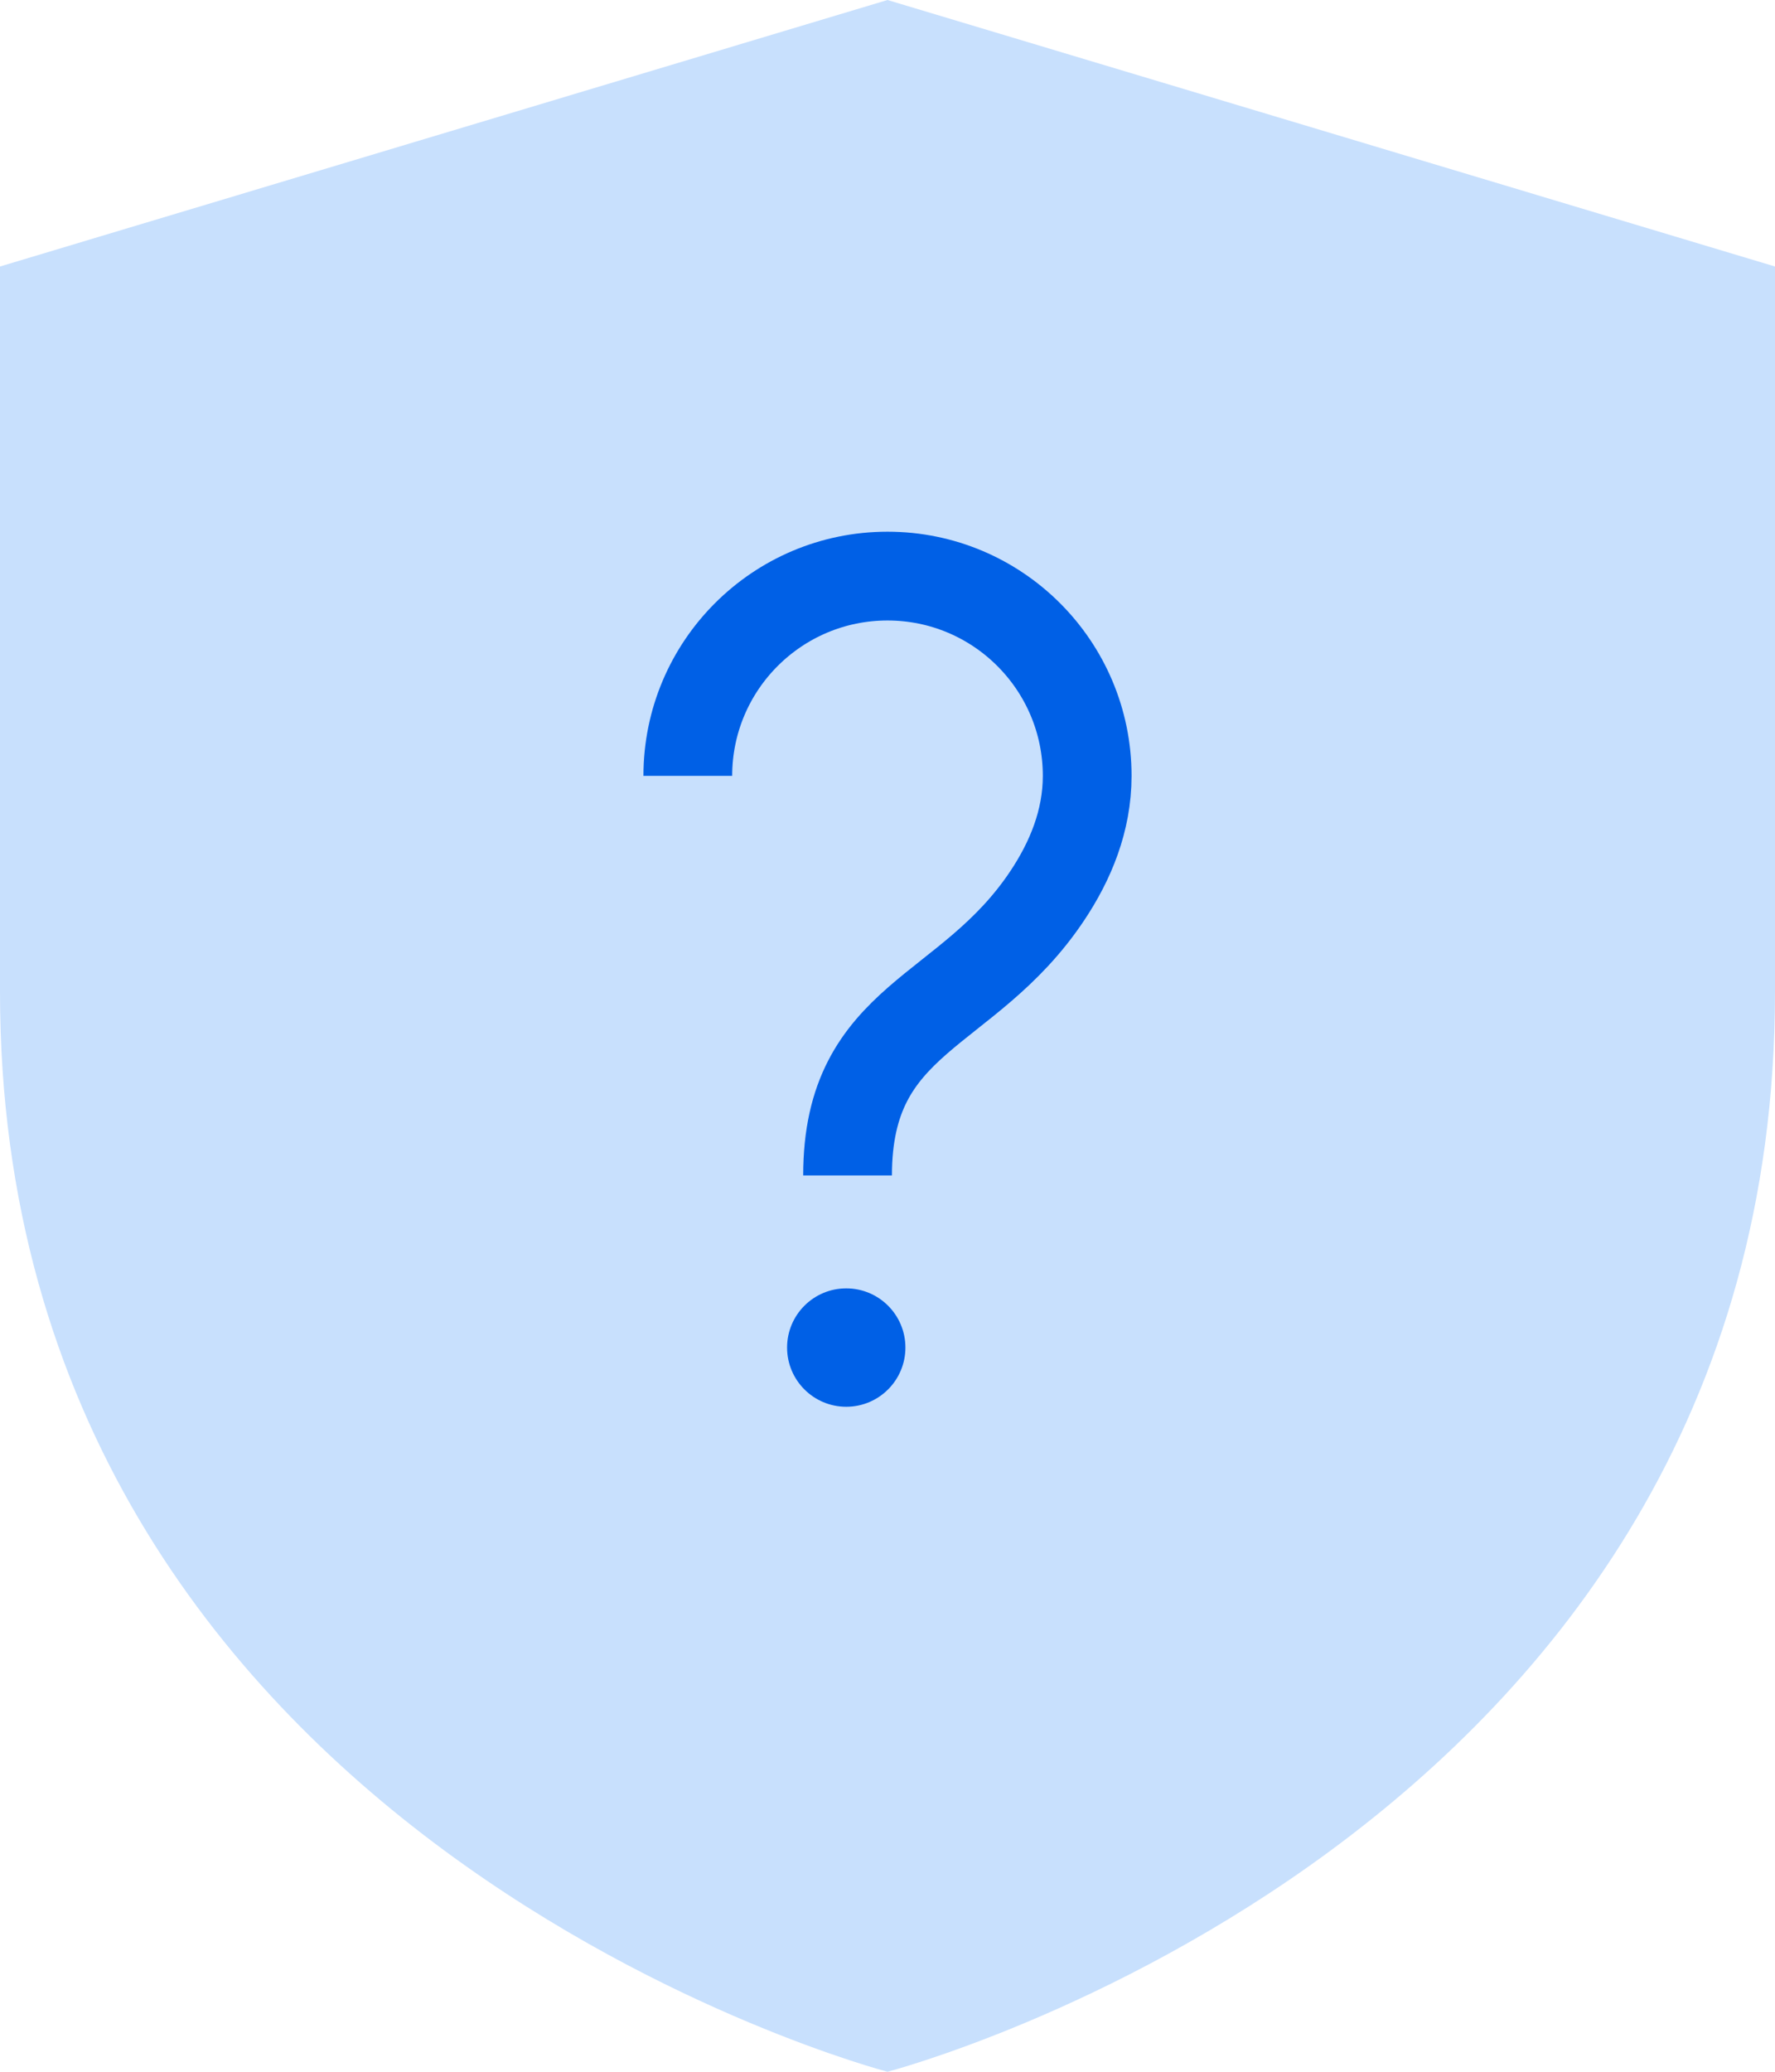
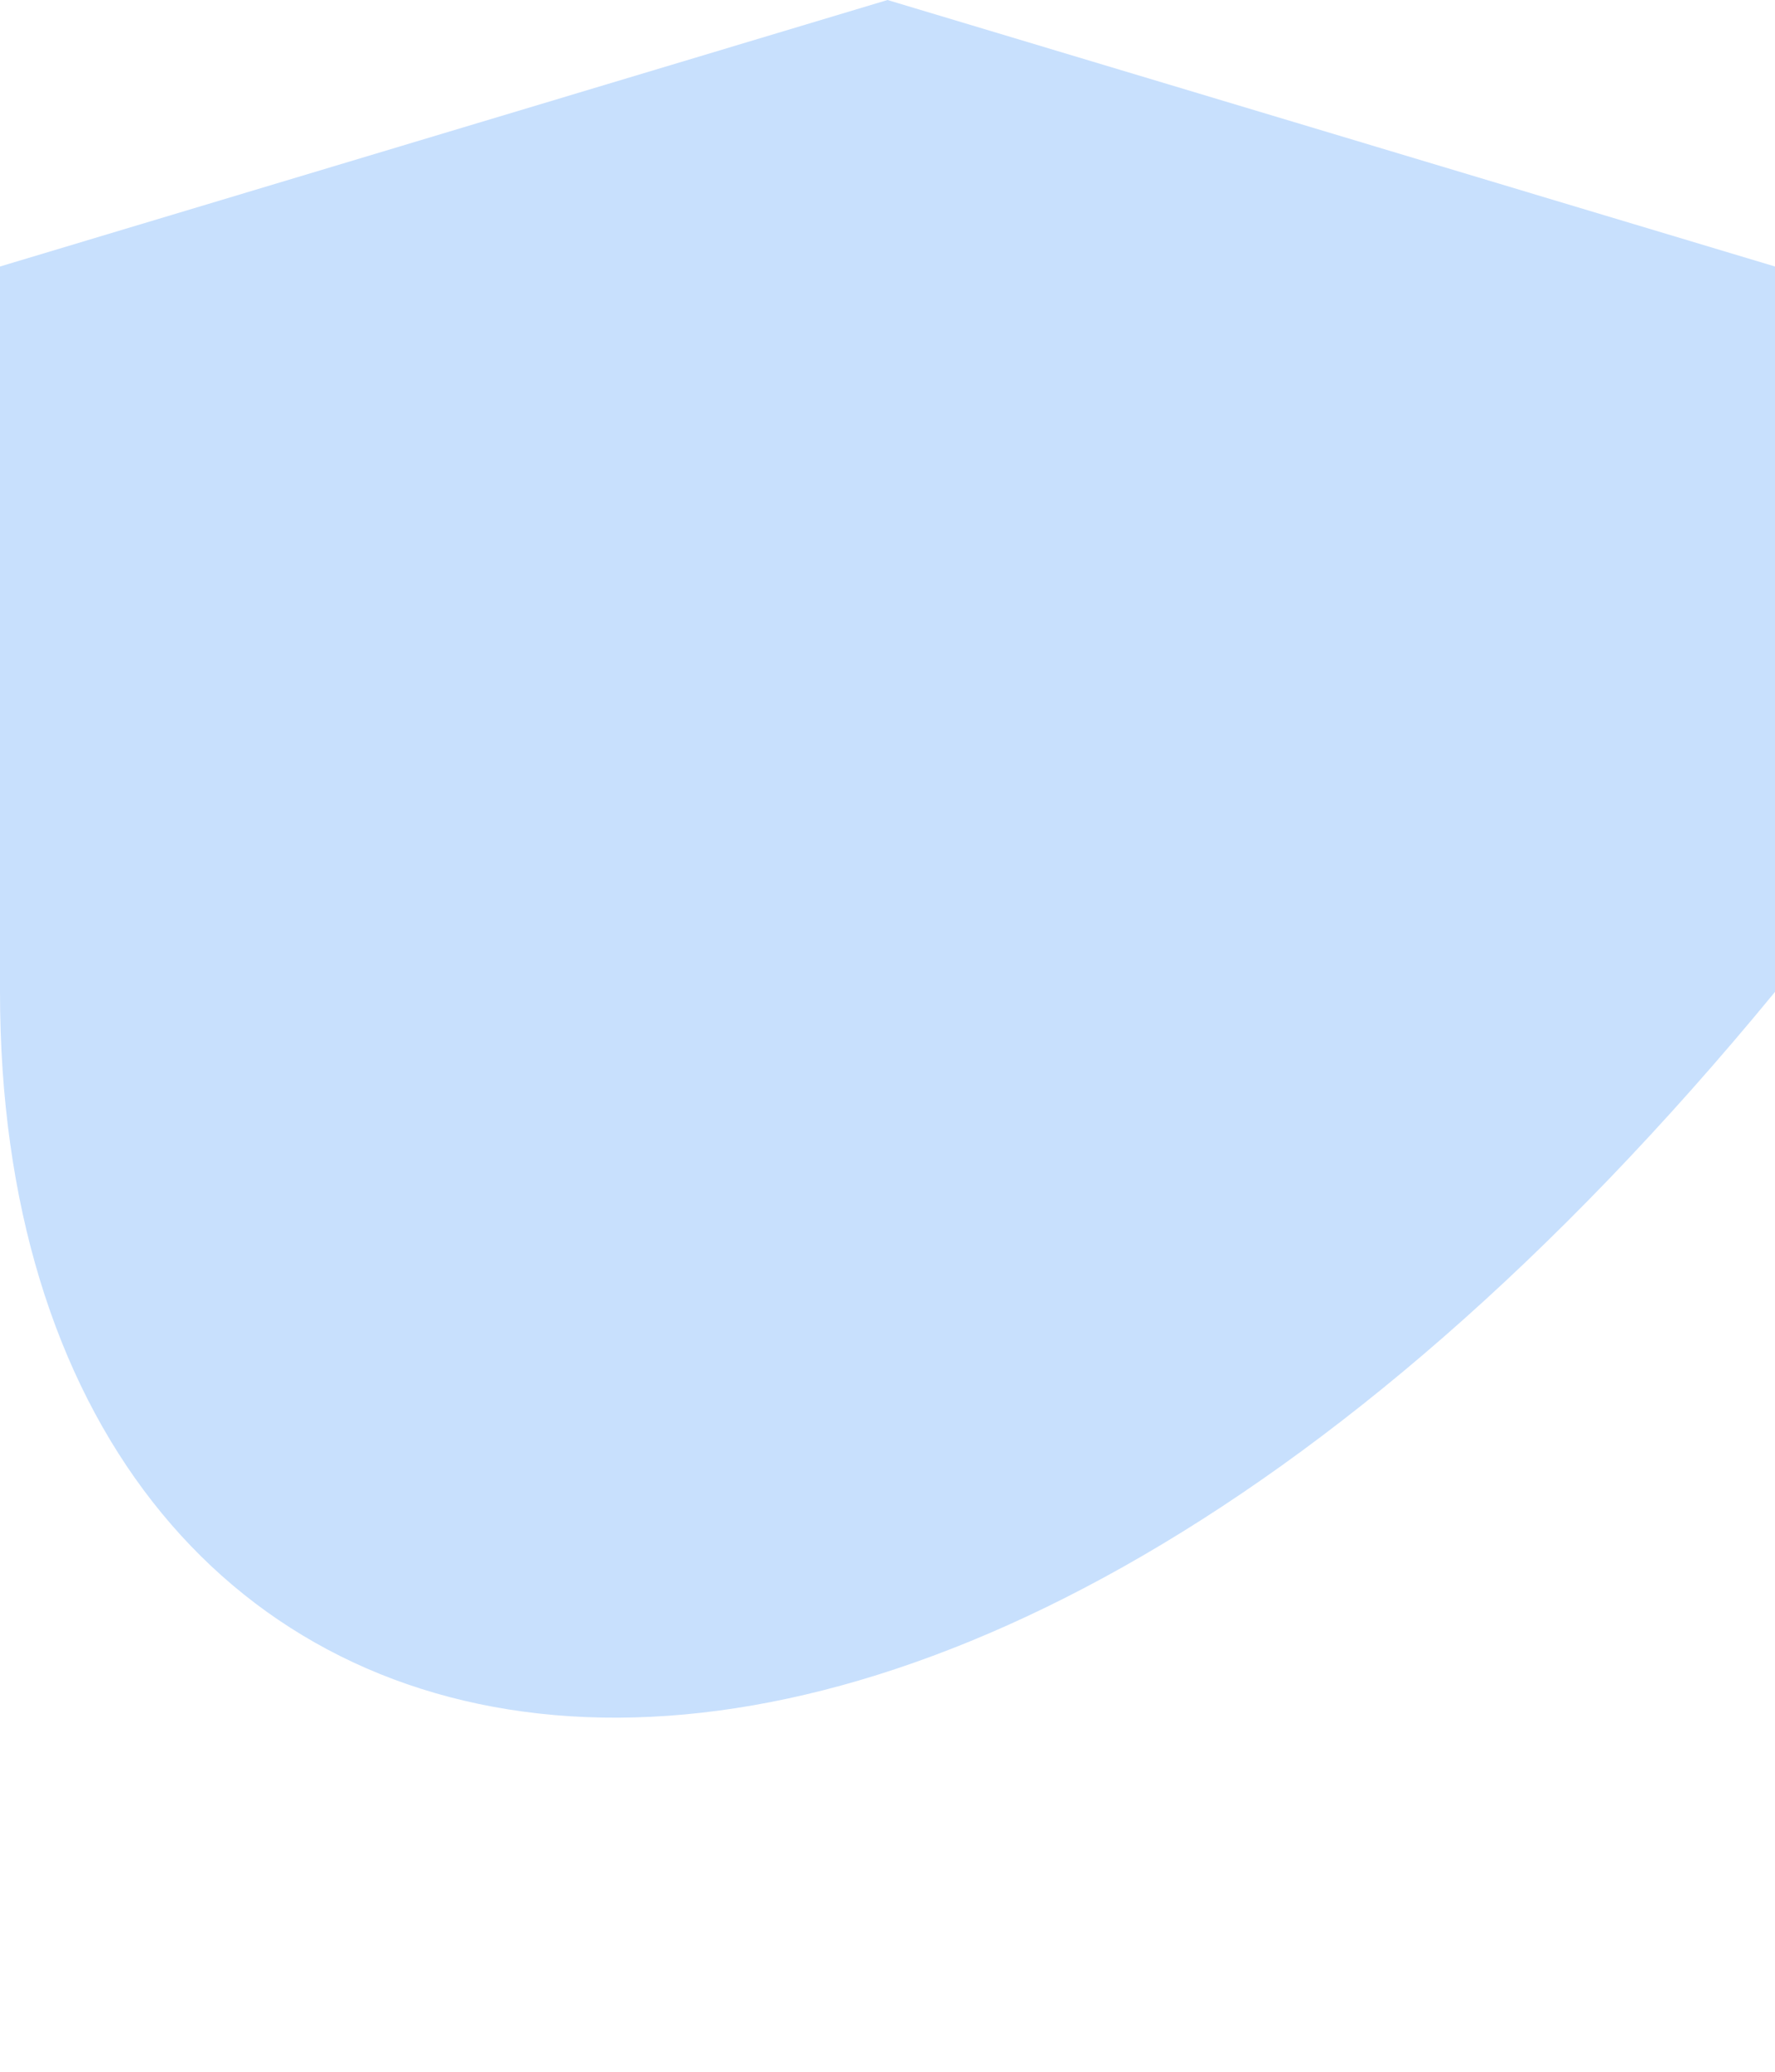
<svg xmlns="http://www.w3.org/2000/svg" width="108px" height="126px" viewBox="0 0 108 126" version="1.1">
  <title>icon / help copy</title>
  <g id="Symbols" stroke="none" stroke-width="1" fill="none" fill-rule="evenodd">
    <g id="box-/-help-/-support" transform="translate(-540, -64)">
      <g id="Group-7" transform="translate(540, 64)">
-         <path d="M54,0 L108,16.208 L108,60.325 C108,111.939 54,126 54,126 C54,126 0,111.939 0,60.325 L0,16.208 L54,0" id="Fill-1" fill="#C8E0FD" />
+         <path d="M54,0 L108,16.208 L108,60.325 C54,126 0,111.939 0,60.325 L0,16.208 L54,0" id="Fill-1" fill="#C8E0FD" />
        <g id="Group" transform="translate(41.85, 35.037)">
-           <path d="M9.72,36.45 C9.72,26.73 17.01,26.732 21.87,19.441 C23.279,17.328 24.3,14.886 24.3,12.15 C24.3,5.44 18.86,0 12.15,0 C5.44,0 0,5.44 0,12.15" id="Stroke-3" stroke="#0060E6" stroke-width="5.4" />
-           <path d="M13.24,46.919 C13.24,48.907 11.628,50.519 9.64,50.519 C7.652,50.519 6.04,48.907 6.04,46.919 C6.04,44.931 7.652,43.319 9.64,43.319 C11.628,43.319 13.24,44.931 13.24,46.919" id="Fill-5" fill="#0060E6" />
-         </g>
+           </g>
      </g>
    </g>
  </g>
</svg>